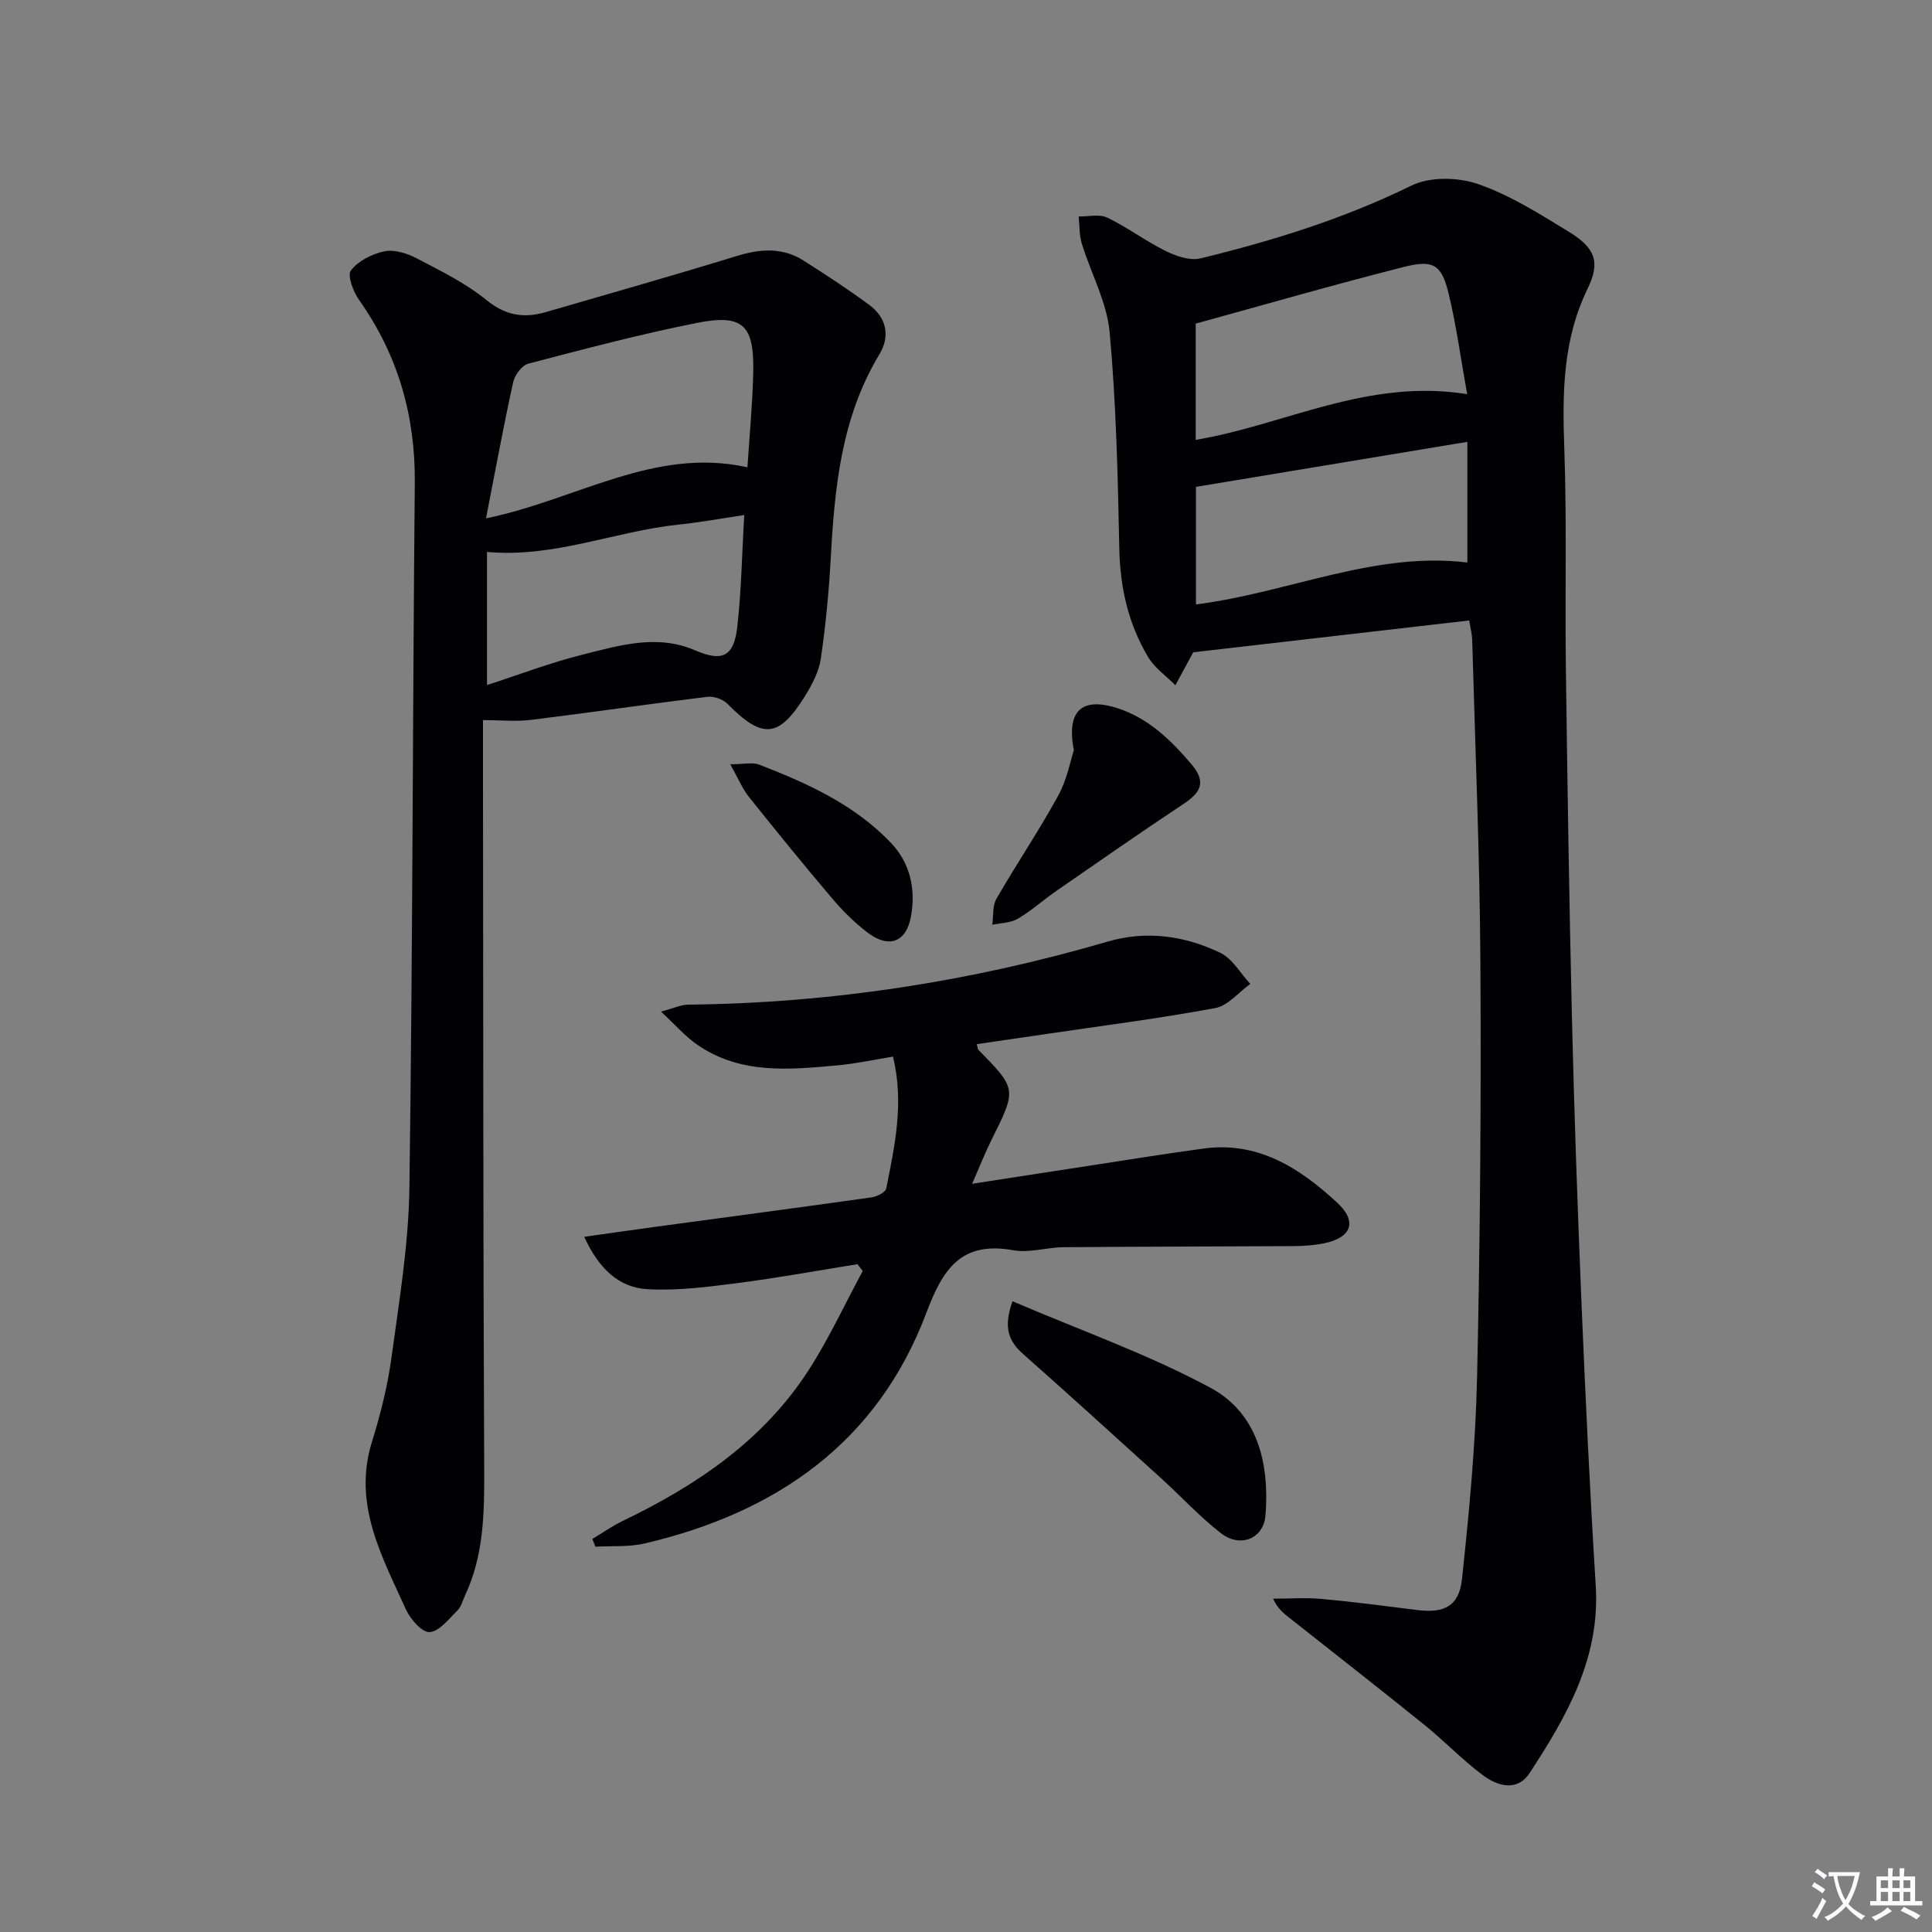
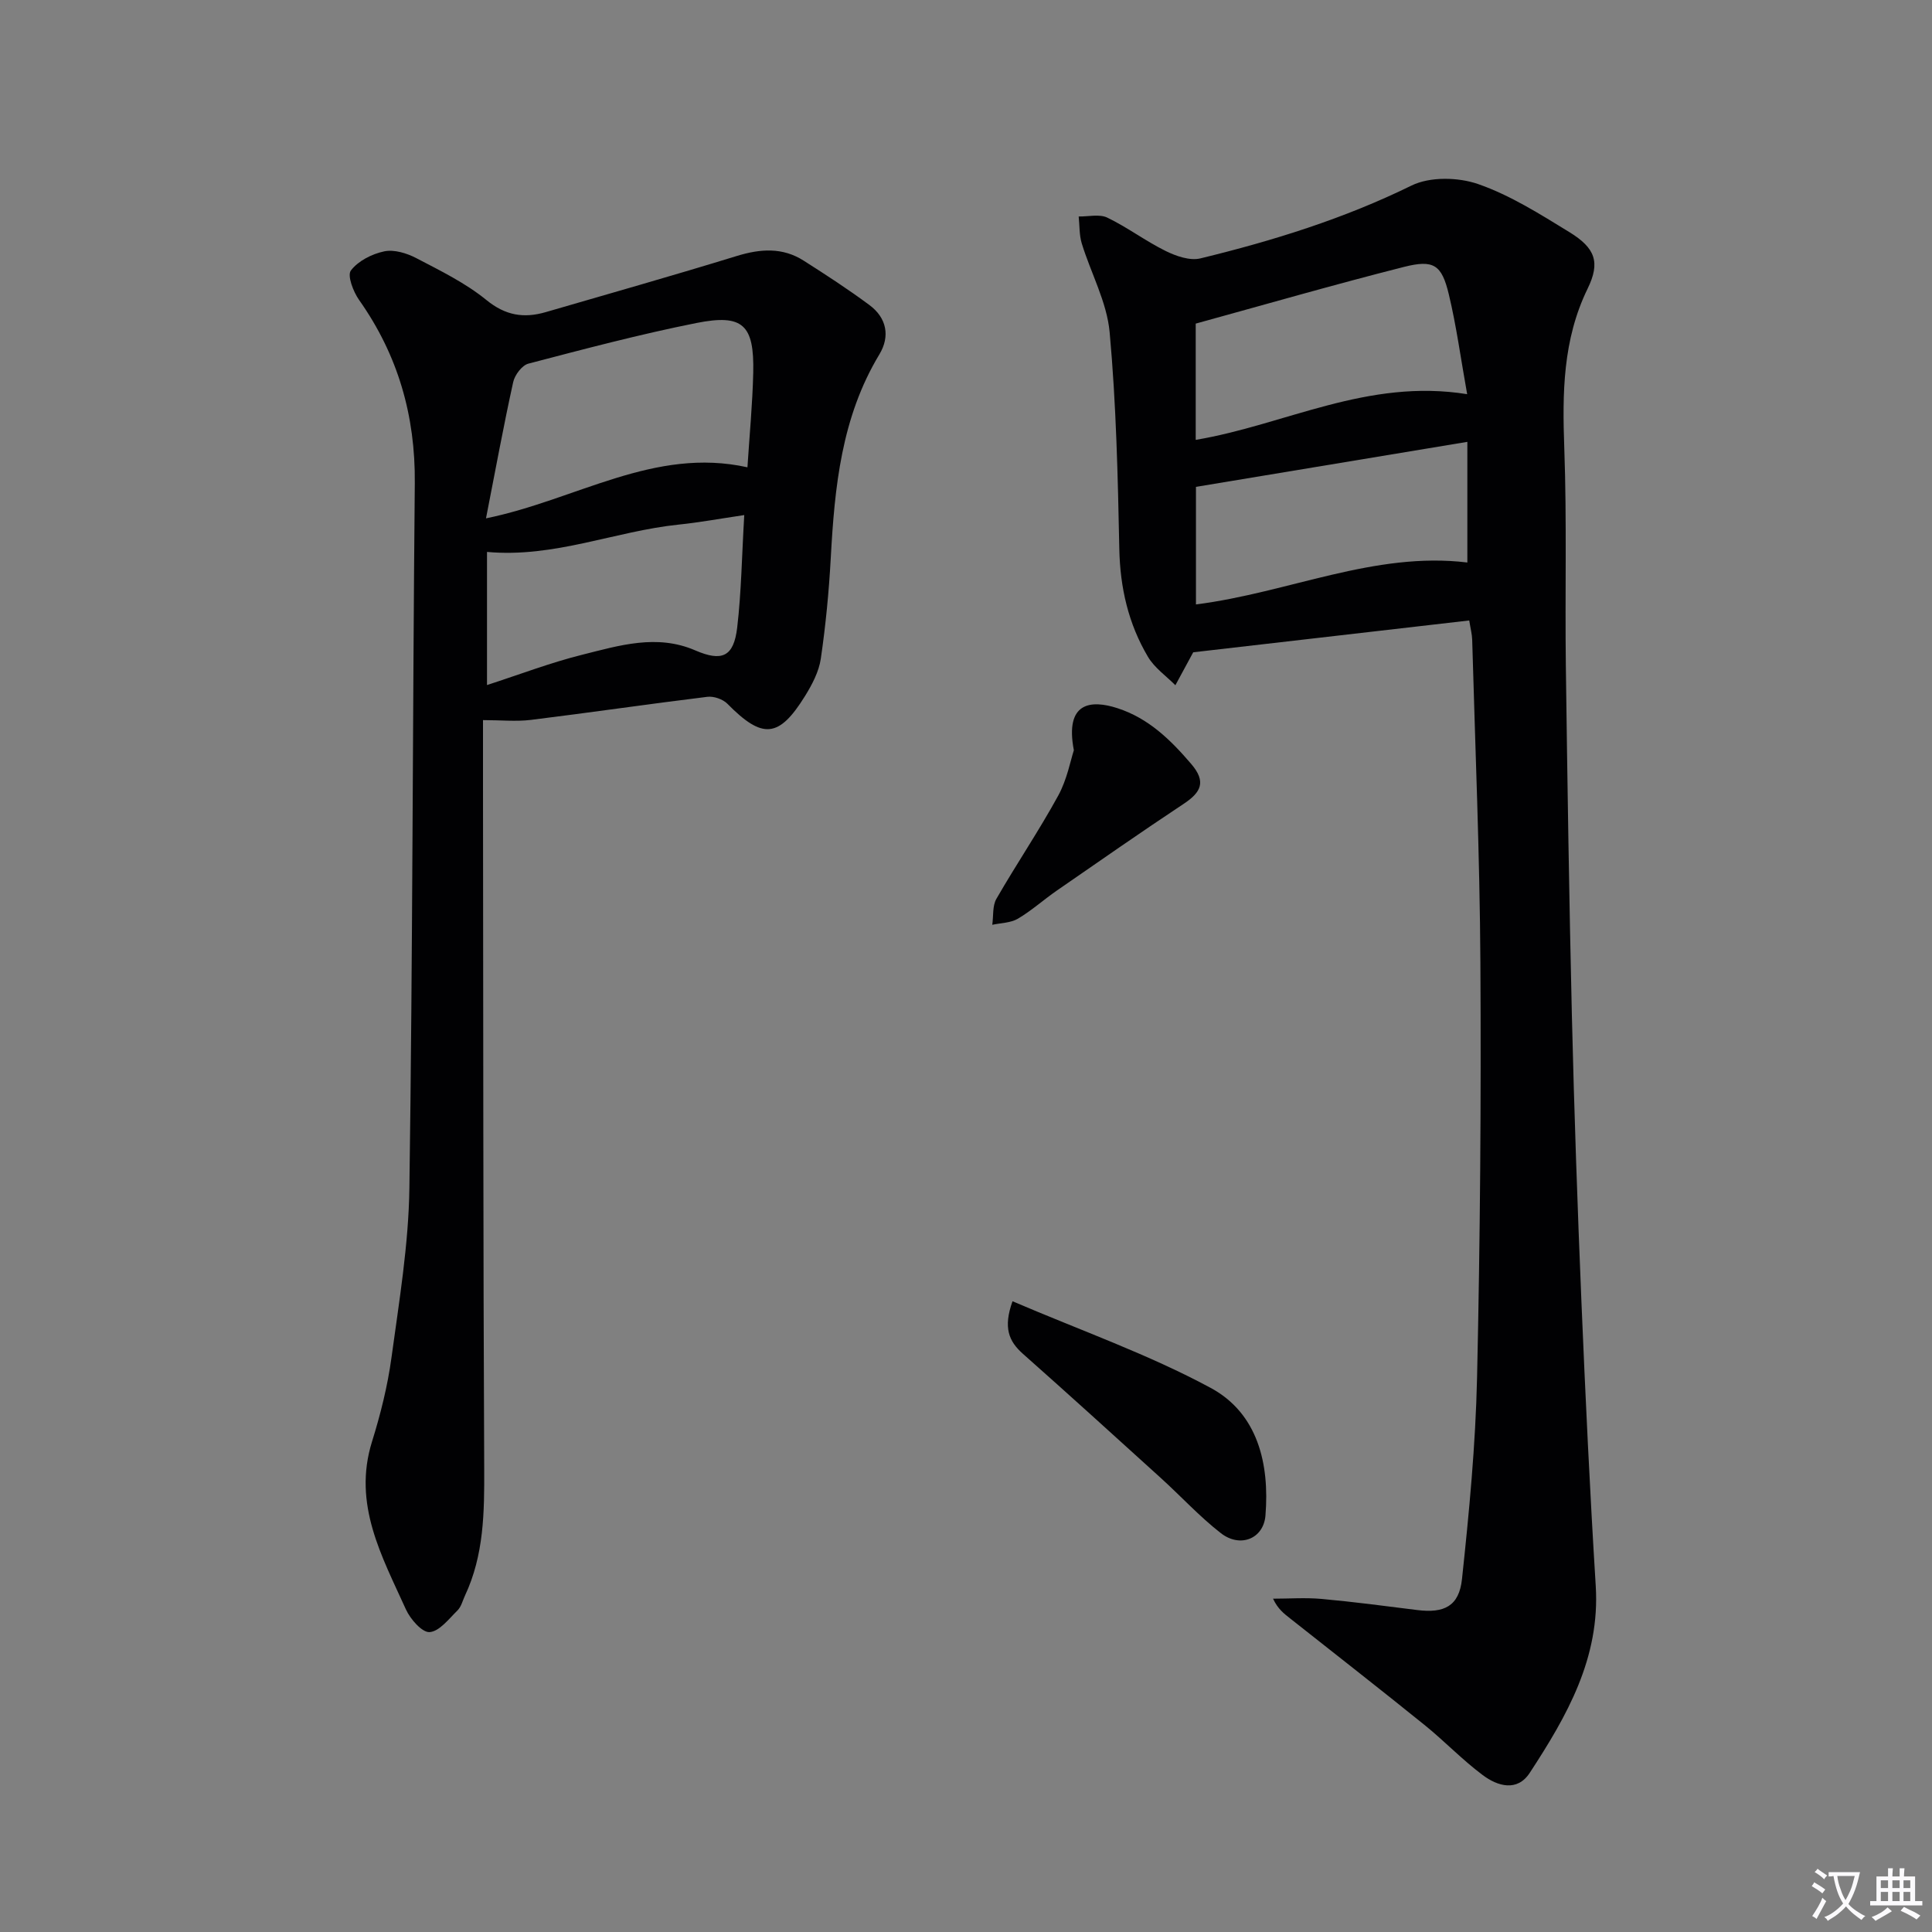
<svg xmlns="http://www.w3.org/2000/svg" enable-background="new 0 0 400 400" viewBox="0 0 400 400">
  <rect x="0" y="0" width="400" height="400" fill="#808080" stroke="none" />
  <path d="m377.9 391.2c-.2.3-.4.5-.6.8-.7-.6-1.4-1-2.2-1.5.2-.3.4-.5.5-.8.6.4 1.4.8 2.3 1.5zm-1.8 6.1c-.2-.2-.5-.4-.9-.6.4-.6.8-1.2 1.2-1.9s.7-1.3.9-1.9c.3.3.5.5.8.7-.7 1.3-1.4 2.6-2 3.7zm2.2-9c-.3.3-.5.5-.6.8-.6-.6-1.3-1.1-2-1.5.3-.3.5-.5.6-.7.6.5 1.3.9 2 1.4zm.3.2v-.9h2 4.5c-.3 1.3-.6 2.5-1 3.6s-.9 2.1-1.4 3c.4.5 1 1 1.6 1.4s1.2.8 1.9 1.1c-.3.2-.5.4-.8.8-.4-.3-1-.7-1.6-1.2s-1.2-1.1-1.6-1.6c-.5.6-1.1 1.1-1.7 1.6s-1.4.9-2.1 1.4c-.1-.3-.3-.5-.7-.8.6-.2 1.2-.5 1.9-1s1.4-1.1 2-1.8c-.5-.8-.9-1.6-1.2-2.5s-.6-2-.8-3.2c-.4.1-.7.1-1 .1zm2.5 2.7c.3 1 .7 1.7 1 2.2.3-.5.6-1.1 1-2s.6-1.9.9-3h-3.2-.4c.1.9.3 1.8.7 2.8z" fill="#fbfafc" />
  <path d="m396.5 388.5v1.5 3.6h1.5v.9c-.4 0-1 0-1.7 0h-7.9c-.5 0-.9 0-1.2 0v-.9h1.3v-3.5c0-.7 0-1.2 0-1.6h2.4c0-.8 0-1.4 0-1.7h1c0 .3-.1.8-.1 1.7h1.5c0-.8 0-1.4 0-1.7h1c0 .3-.1.9-.1 1.7zm-8.2 9.2c-.2-.3-.5-.5-.8-.8.8-.3 1.4-.6 1.9-.9s1-.7 1.4-1.1c.3.3.6.5.9.8-1.6 1-2.8 1.6-3.4 2zm2.6-6.8v-1.6h-1.5v1.6zm0 2.7v-1.9h-1.5v1.9zm2.4-2.7v-1.6h-1.5v1.6zm0 2.7v-1.9h-1.5v1.9zm.2 2 .7-.8c.4.2.9.5 1.6.8s1.3.7 1.8 1c-.3.3-.5.5-.8.8-.4-.3-1.5-1-3.3-1.8zm2-4.7v-1.6h-1.4v1.6zm0 2.7v-1.9h-1.4v1.9z" fill="#fbfafc" />
  <g fill="#010103">
    <path d="m304.19 128.46c-19.18 2.21-37.78 4.35-57.24 6.6.58-.63.33-.45.19-.19-1.27 2.33-2.53 4.66-3.79 7-1.93-1.94-4.33-3.6-5.68-5.89-4.05-6.83-5.77-14.31-5.93-22.35-.3-14.96-.64-29.95-2-44.84-.57-6.25-3.88-12.22-5.77-18.38-.54-1.76-.44-3.72-.64-5.59 2 .04 4.3-.55 5.93.24 4.17 2.01 7.93 4.86 12.09 6.91 2.15 1.06 5.01 2.05 7.17 1.53 15.02-3.65 29.71-8.21 43.71-15.08 3.81-1.87 9.66-1.75 13.8-.31 6.65 2.31 12.81 6.22 18.88 9.94 5.4 3.31 6.45 6.26 3.79 11.71-5.16 10.59-5.24 21.65-4.83 33.06.54 14.98.13 29.99.32 44.98.32 24.14.68 48.28 1.25 72.41.47 19.79 1.16 39.58 1.98 59.35.82 19.6 1.75 39.2 2.96 58.78.93 14.94-5.99 26.98-13.67 38.72-2.6 3.97-6.66 2.75-9.72.46-4.25-3.17-7.95-7.07-12.09-10.41-9.19-7.42-18.51-14.69-27.78-22.02-1.25-.99-2.54-1.93-3.55-4.1 3.35 0 6.72-.25 10.05.05 6.61.6 13.2 1.47 19.79 2.3 5.58.7 8.68-.78 9.28-6.42 1.48-13.86 2.81-27.78 3.12-41.7.64-28.63.86-57.28.69-85.91-.13-22.29-1.08-44.58-1.7-66.87-.03-1.13-.34-2.26-.61-3.98zm-.43-46.85c-1.34-7.46-2.23-14.15-3.8-20.68-1.47-6.11-3.1-7.23-9.28-5.67-14.38 3.64-28.64 7.76-43.12 11.74v24.07c18.56-3.12 35.55-12.79 56.2-9.46zm-56.15 19.19v24.34c19.18-2.43 36.97-11.02 56.19-8.68 0-8.02 0-16.06 0-24.98-19.3 3.2-37.7 6.25-56.19 9.32z" />
    <path d="m100 149.09v13.96c.06 46.99.03 93.98.25 140.96.04 9.06-.04 17.95-3.98 26.34-.49 1.05-.78 2.32-1.56 3.08-1.78 1.75-3.73 4.33-5.76 4.48-1.54.12-4-2.68-4.91-4.7-4.97-10.99-11.05-21.77-7.03-34.7 1.77-5.68 3.24-11.54 4.04-17.43 1.59-11.67 3.55-23.41 3.71-35.14.69-48.63.66-97.26 1.12-145.9.13-13.97-3.48-26.53-11.53-37.93-1.21-1.71-2.49-5.07-1.7-6.11 1.5-1.98 4.36-3.43 6.9-3.96 2.05-.43 4.68.38 6.65 1.41 5 2.61 10.18 5.14 14.51 8.67 3.95 3.22 7.75 3.81 12.25 2.51 13.21-3.84 26.44-7.59 39.58-11.63 4.88-1.5 9.47-1.83 13.86.97 4.62 2.94 9.22 5.93 13.61 9.19 3.57 2.65 4.32 6.46 2.05 10.22-7.86 13.02-9.26 27.48-10.06 42.16-.38 6.96-1.05 13.93-2.06 20.83-.39 2.68-1.8 5.36-3.26 7.72-5.43 8.76-8.82 8.98-16.07 1.63-.94-.96-2.83-1.62-4.17-1.45-12.2 1.49-24.35 3.28-36.55 4.78-3.08.37-6.26.04-9.89.04zm.62-41.77c18.8-3.85 34.82-14.85 54.13-10.57.43-6.7 1.05-13.14 1.2-19.59.22-9.92-2.13-12.21-11.79-10.28-11.69 2.33-23.23 5.39-34.77 8.41-1.32.35-2.82 2.35-3.14 3.82-1.99 9.02-3.65 18.1-5.63 28.21zm53.47-.68c-5.07.75-9.3 1.53-13.56 1.97-13.18 1.36-25.74 6.93-39.7 5.66v27.56c6.83-2.21 13.16-4.64 19.7-6.27 7.67-1.92 15.47-4.34 23.4-.91 5.54 2.39 7.98 1.36 8.7-4.73.86-7.37.96-14.84 1.46-23.28z" />
-     <path d="m202.24 216.18c.22.85.2 1.05.3 1.15 8.02 8.16 7.99 8.15 2.69 18.77-1.32 2.65-2.39 5.42-3.96 8.99 8.55-1.32 16.18-2.51 23.82-3.67 8.04-1.23 16.07-2.54 24.13-3.63 11.32-1.53 19.94 4.09 27.67 11.25 4.2 3.89 2.9 7.24-2.81 8.38-1.93.38-3.94.55-5.91.57-15.99.1-31.98.1-47.97.23-3.48.03-7.09 1.23-10.41.63-10.8-1.95-14.57 3.87-18 12.96-10.13 26.88-31.09 41.37-58.3 47.74-3.28.77-6.8.48-10.21.68-.21-.53-.43-1.06-.64-1.6 2.07-1.25 4.07-2.67 6.24-3.71 15.37-7.4 29.23-16.74 38.61-31.36 4.18-6.51 7.44-13.59 11.13-20.42-.36-.47-.72-.94-1.09-1.4-8.25 1.32-16.48 2.83-24.77 3.9-6.18.79-12.46 1.62-18.64 1.28-5.97-.32-10.12-4.22-13.17-10.85 5.53-.78 10.31-1.47 15.11-2.12 14.8-2.01 29.6-3.96 44.39-6.05 1.12-.16 2.89-1.04 3.04-1.85 1.73-8.76 3.74-17.55 1.4-27.29-3.91.63-7.59 1.45-11.32 1.79-10.12.93-20.34 1.97-29.35-4.35-2.37-1.66-4.31-3.92-7.37-6.76 2.69-.71 4.14-1.42 5.61-1.44 29.58-.31 58.52-4.77 86.9-13.06 8.01-2.34 15.92-1.21 23.27 2.32 2.53 1.21 4.18 4.25 6.23 6.45-2.41 1.73-4.62 4.51-7.25 5-11.58 2.15-23.28 3.64-34.93 5.36-4.74.69-9.48 1.38-14.44 2.11z" />
    <path d="m209.63 269.41c14.16 6.07 28.13 10.98 41.01 17.93 9.76 5.26 12.23 15.7 11.36 26.43-.39 4.81-5.22 6.78-9.24 3.65-4.43-3.45-8.27-7.65-12.45-11.44-9.48-8.6-18.96-17.21-28.54-25.7-2.91-2.59-4.1-5.39-2.14-10.87z" />
    <path d="m222.33 155.33c-1.92-10.04 3.58-10.47 9.02-8.71 6.43 2.08 10.99 6.54 15.27 11.54 3.16 3.68 2.07 5.86-1.53 8.25-8.85 5.86-17.55 11.94-26.28 17.97-2.73 1.89-5.23 4.15-8.07 5.83-1.5.88-3.52.87-5.3 1.26.26-1.81.01-3.92.86-5.39 4.14-7.19 8.81-14.08 12.79-21.35 1.84-3.36 2.56-7.34 3.24-9.4z" />
-     <path d="m151.19 158.23c2.91 0 4.63-.45 5.98.07 9.97 3.86 19.69 8.26 27.24 16.15 4.06 4.24 5.2 9.61 4.21 15.21-.96 5.46-4.6 6.78-9.04 3.39-2.62-2.01-5.04-4.39-7.18-6.91-5.92-6.97-11.69-14.07-17.4-21.22-1.29-1.61-2.09-3.64-3.81-6.69z" />
  </g>
</svg>